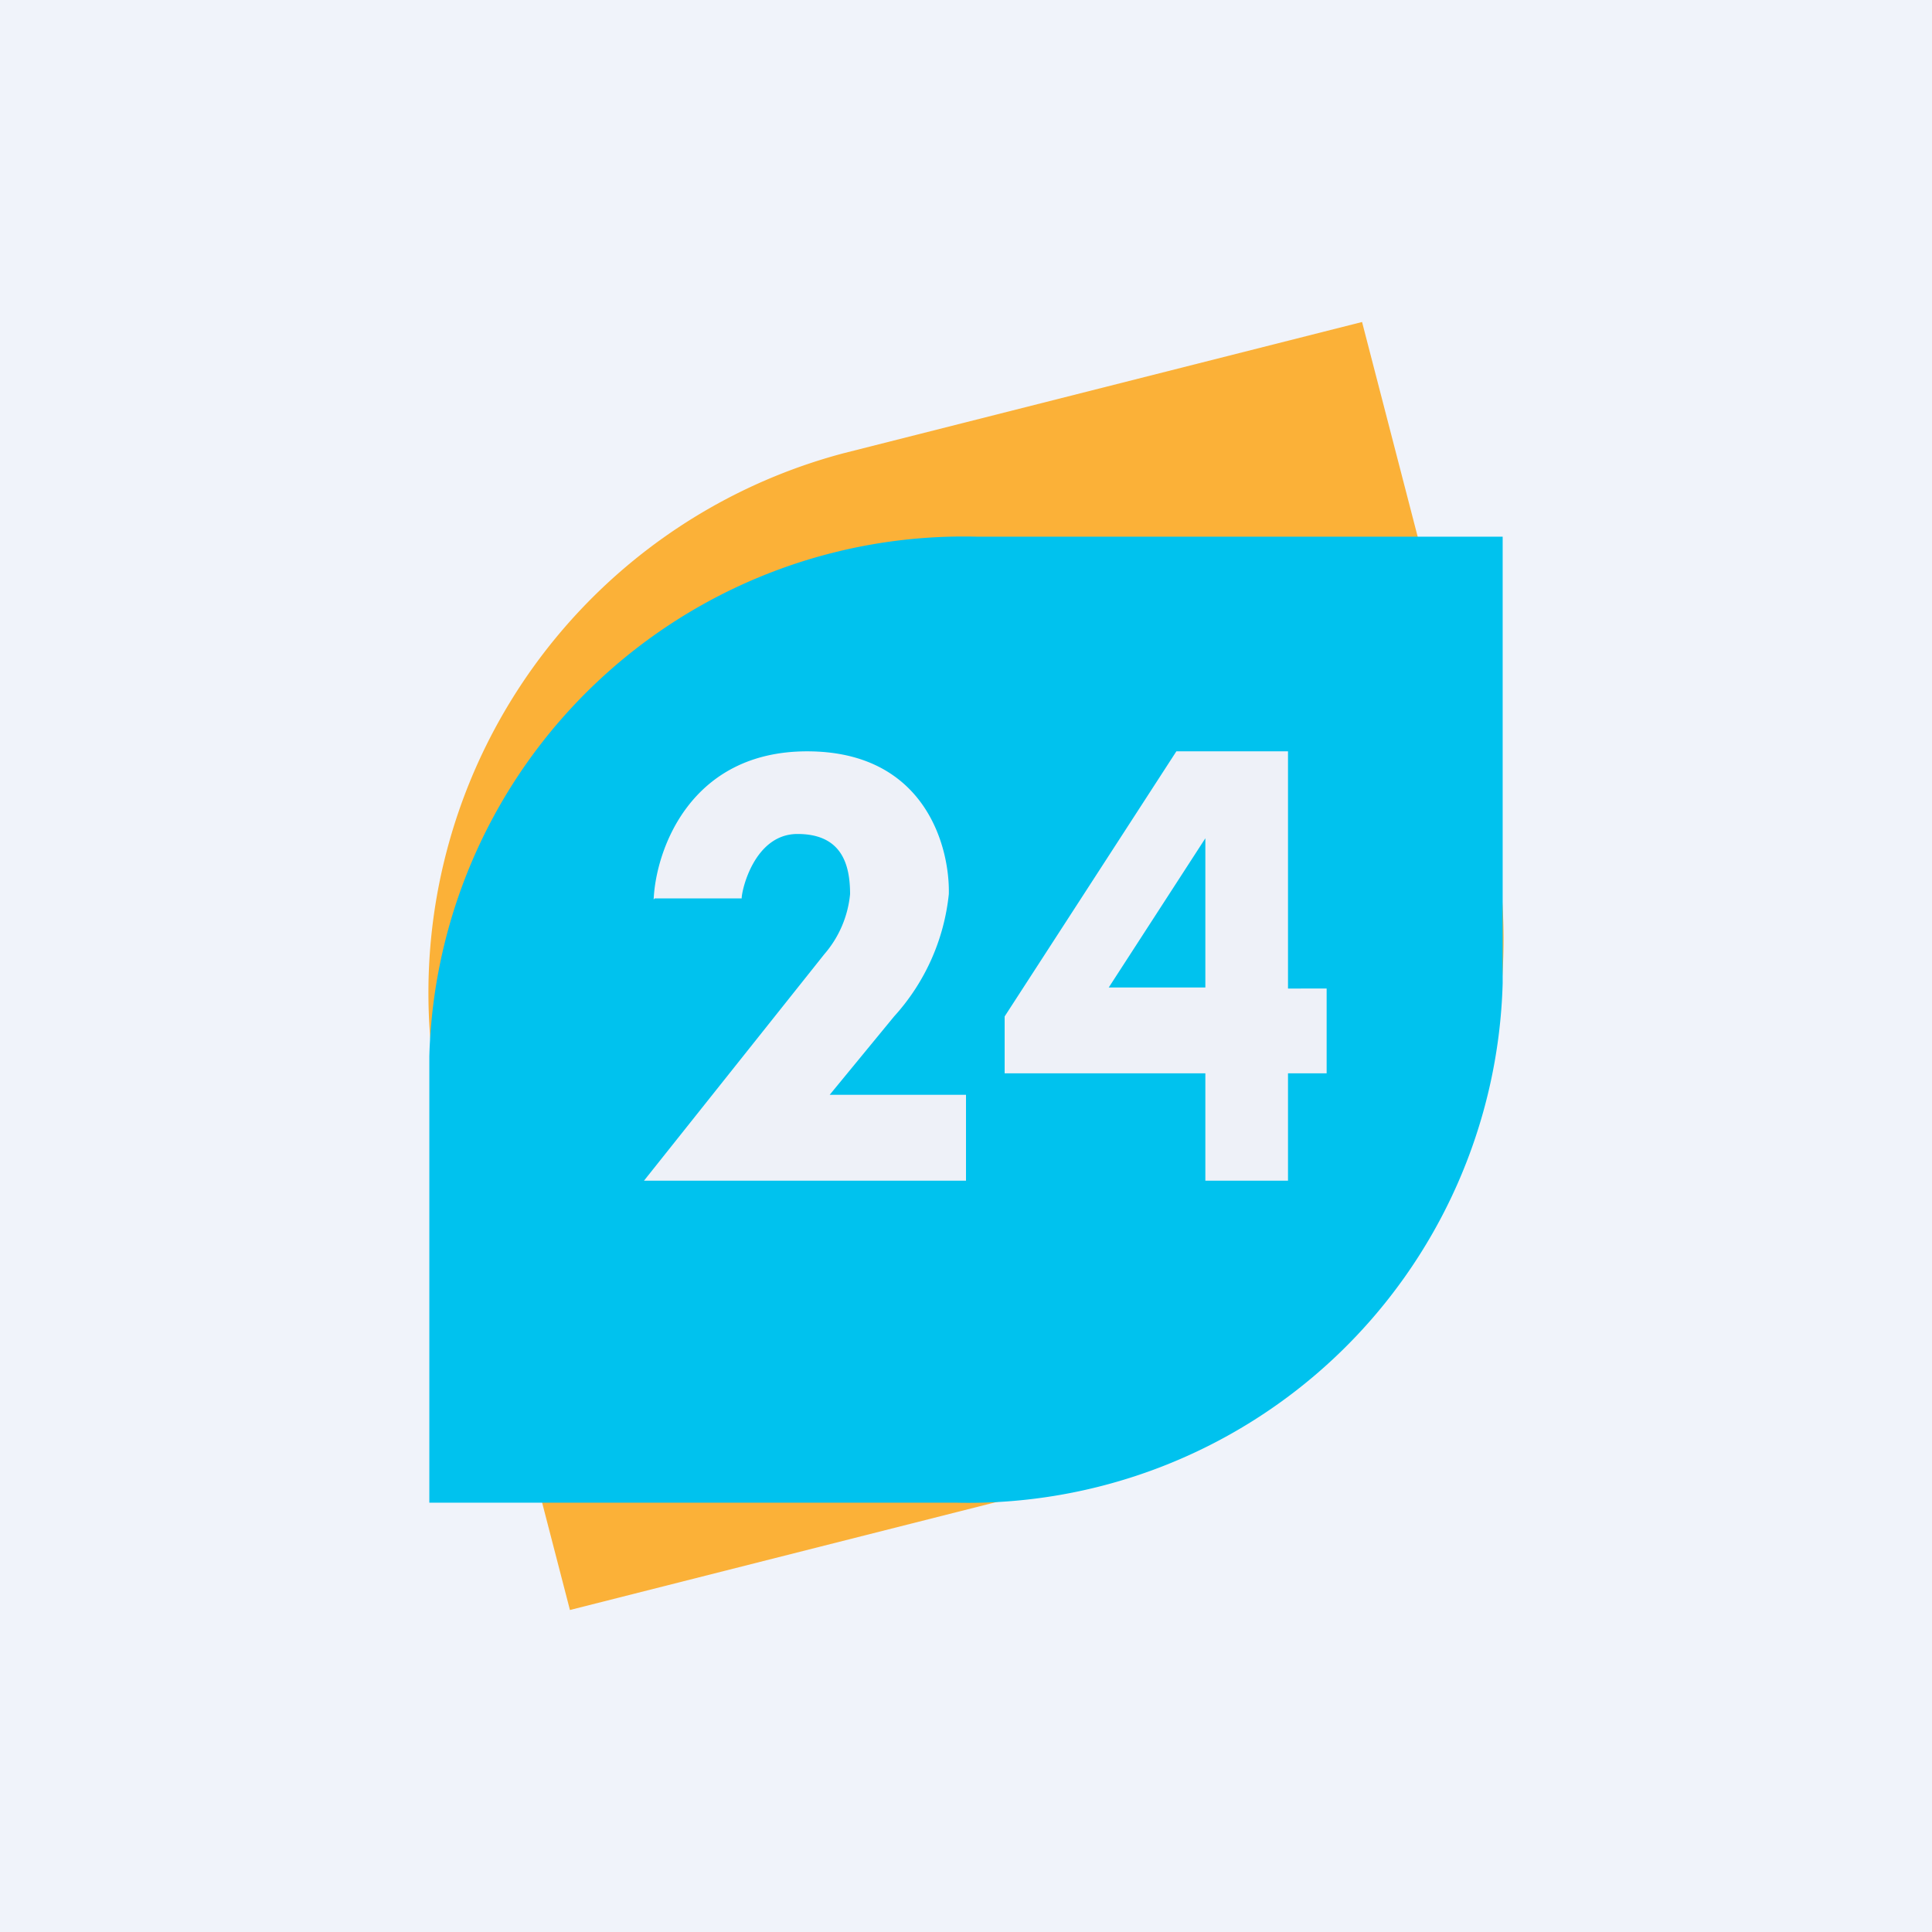
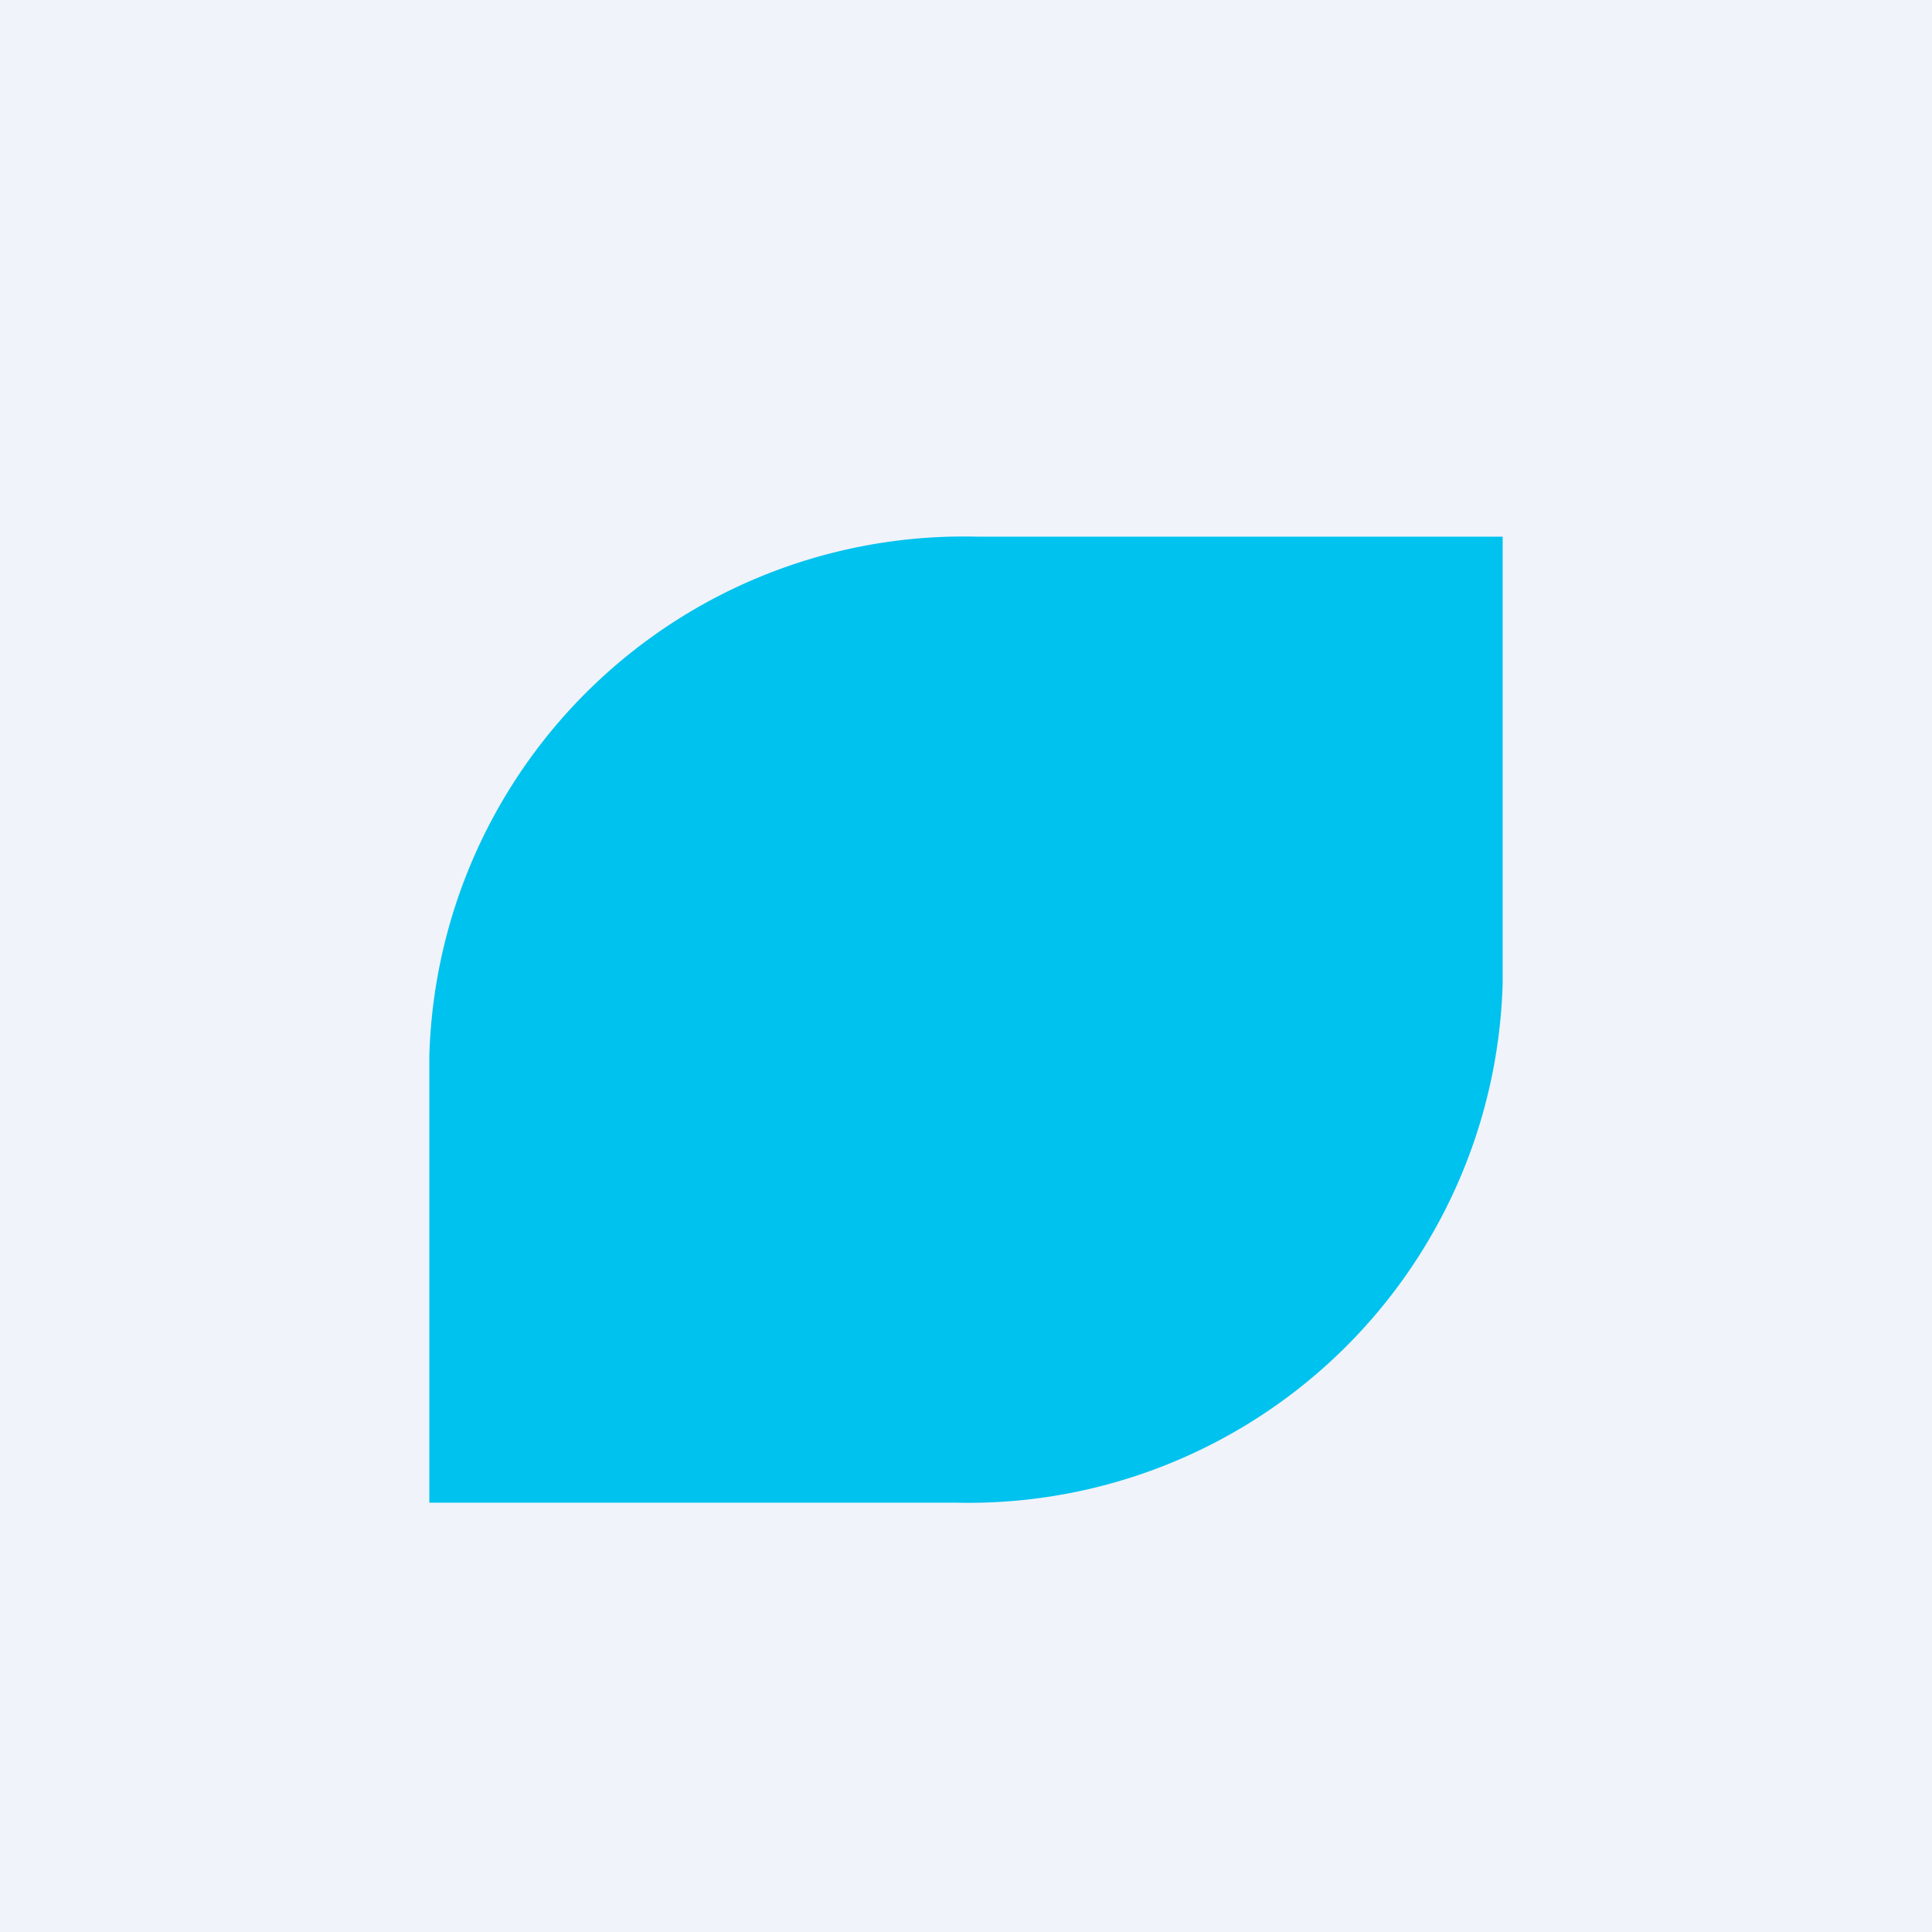
<svg xmlns="http://www.w3.org/2000/svg" width="18" height="18" viewBox="0 0 18 18">
  <path fill="#F0F3FA" d="M0 0h18v18H0z" />
-   <path d="m5.31 15-1.14-4.4a5.2 5.2 0 0 1 3.7-6.38L12.69 3l1.14 4.4a5.2 5.2 0 0 1-3.7 6.38L5.31 15Z" fill="#FBB138" />
  <path d="M4 14V9.84A4.98 4.98 0 0 1 9.1 5H14v4.16A4.98 4.98 0 0 1 8.9 14H4Z" fill="#00C2EE" />
-   <path fill-rule="evenodd" d="M9.36 9.47V10h1.87v1H12v-1h.36v-.79H12V7h-1.04l-1.6 2.47Zm1.87-1.66-.9 1.39h.9V7.81Zm-5.14.57C6.11 7.92 6.43 7 7.52 7c1.1 0 1.33.89 1.32 1.33a2 2 0 0 1-.51 1.14l-.6.73H9v.8H6l1.68-2.11a1 1 0 0 0 .24-.56c0-.28-.08-.56-.49-.56-.4 0-.52.52-.52.6H6.1Z" fill="#EEF1F8" />
</svg>